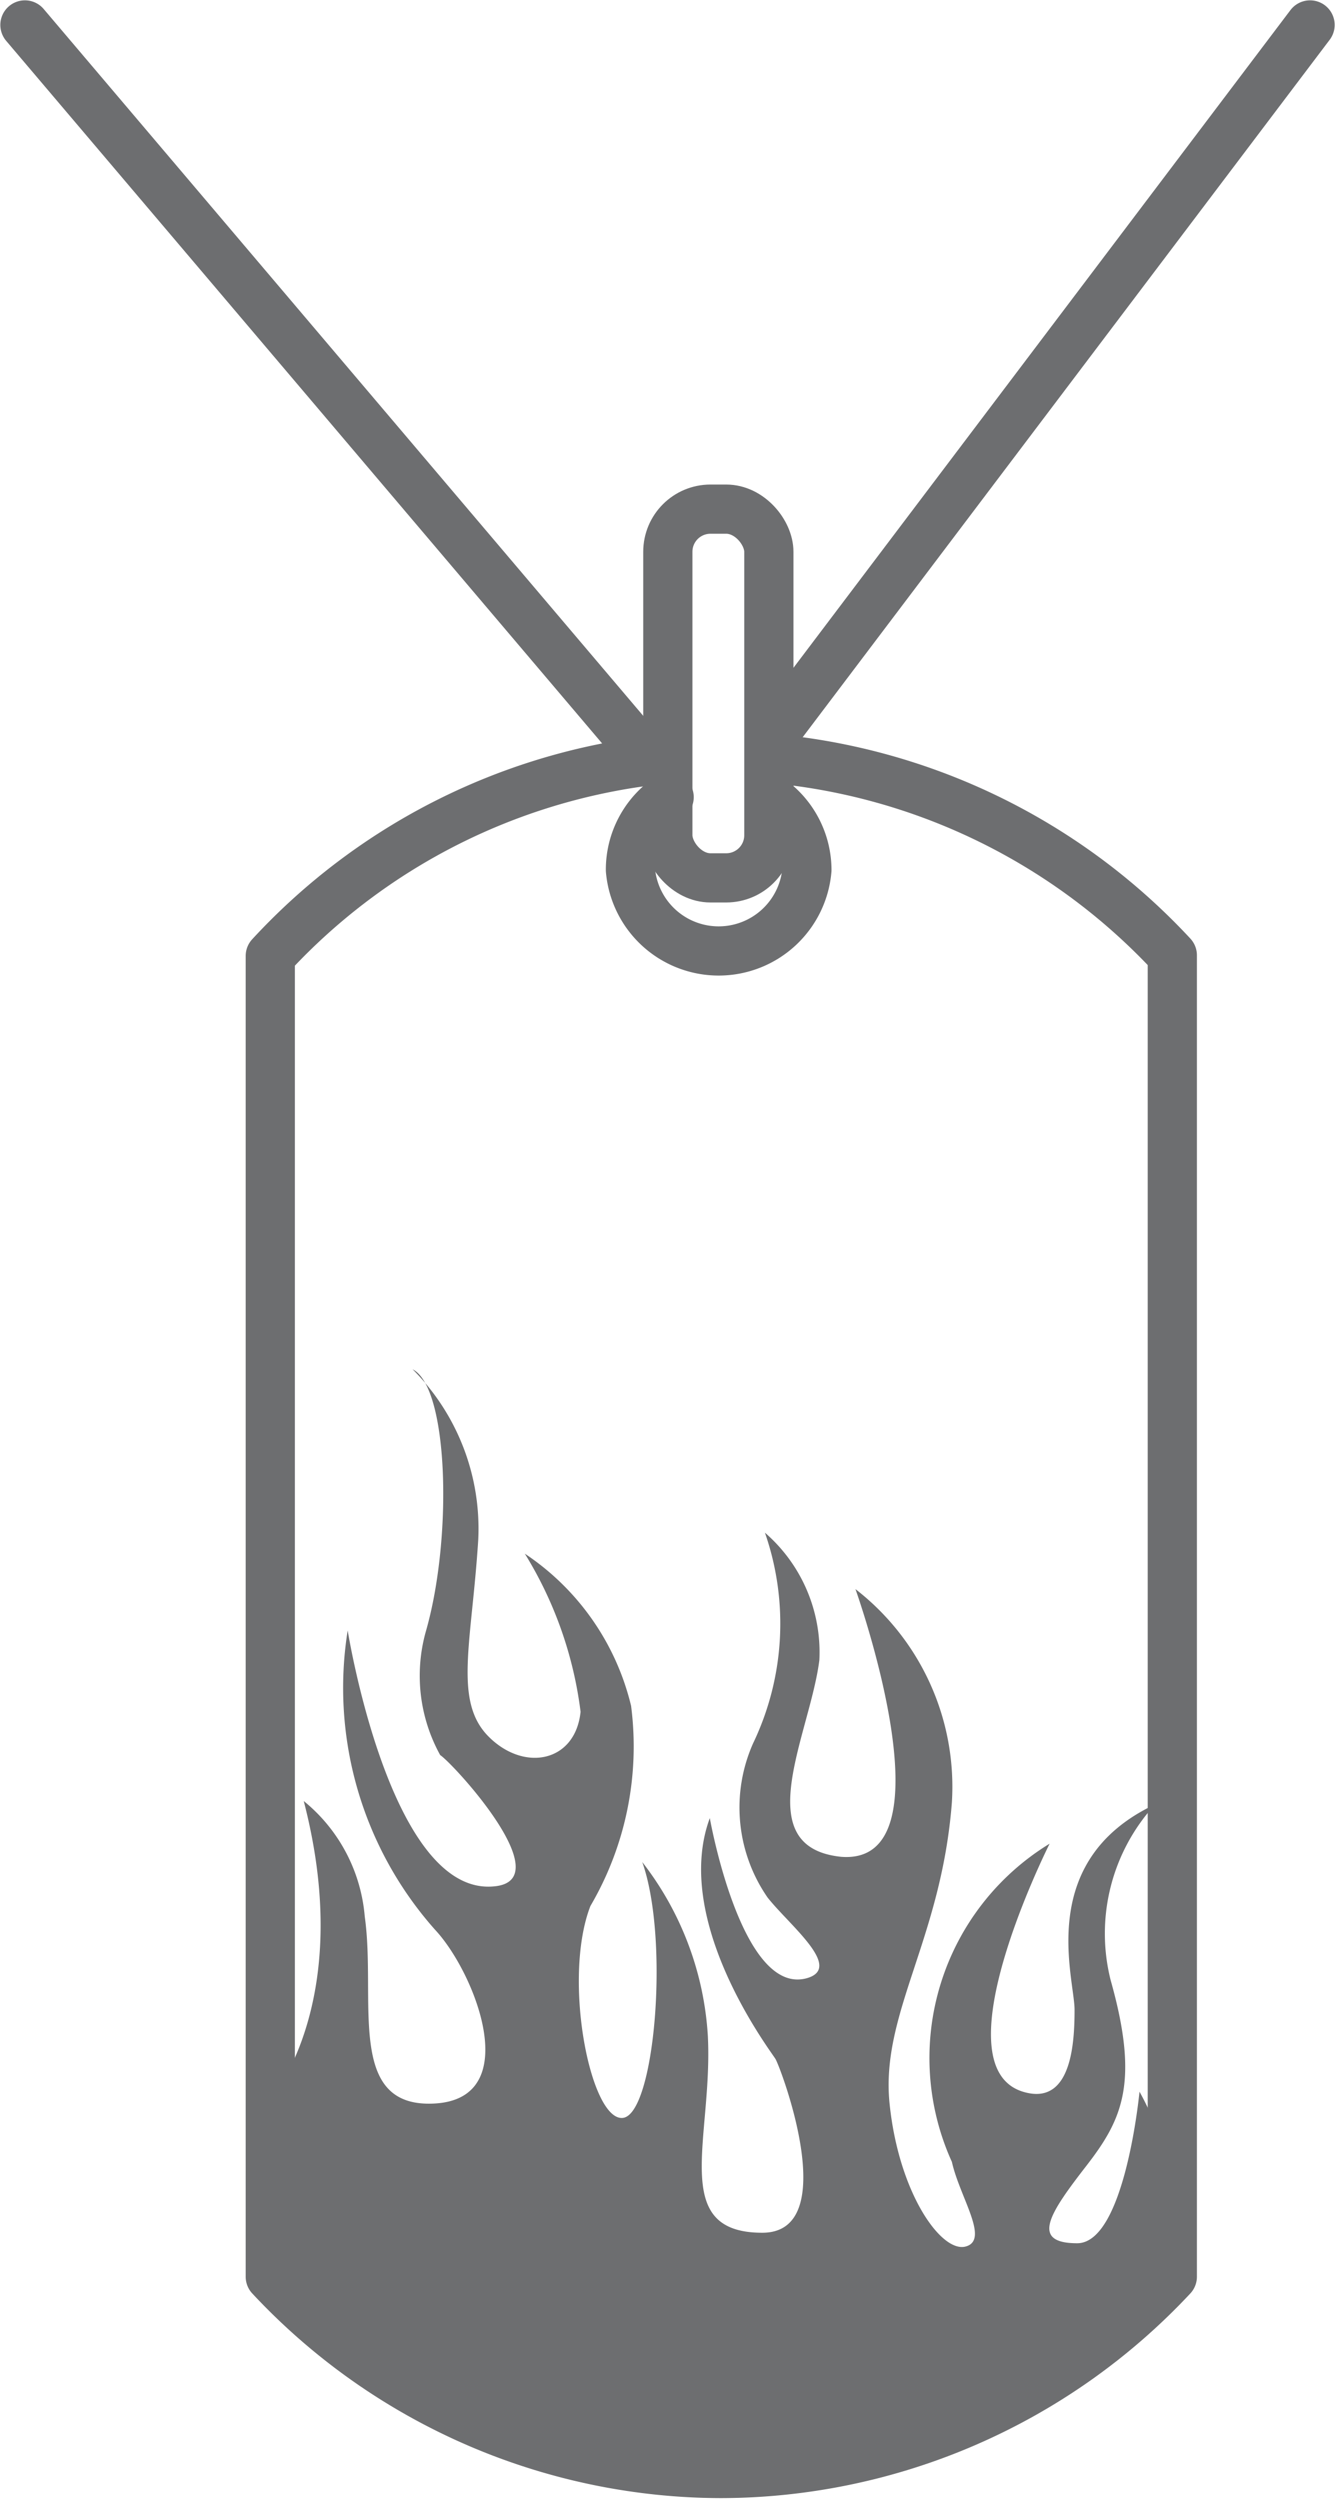
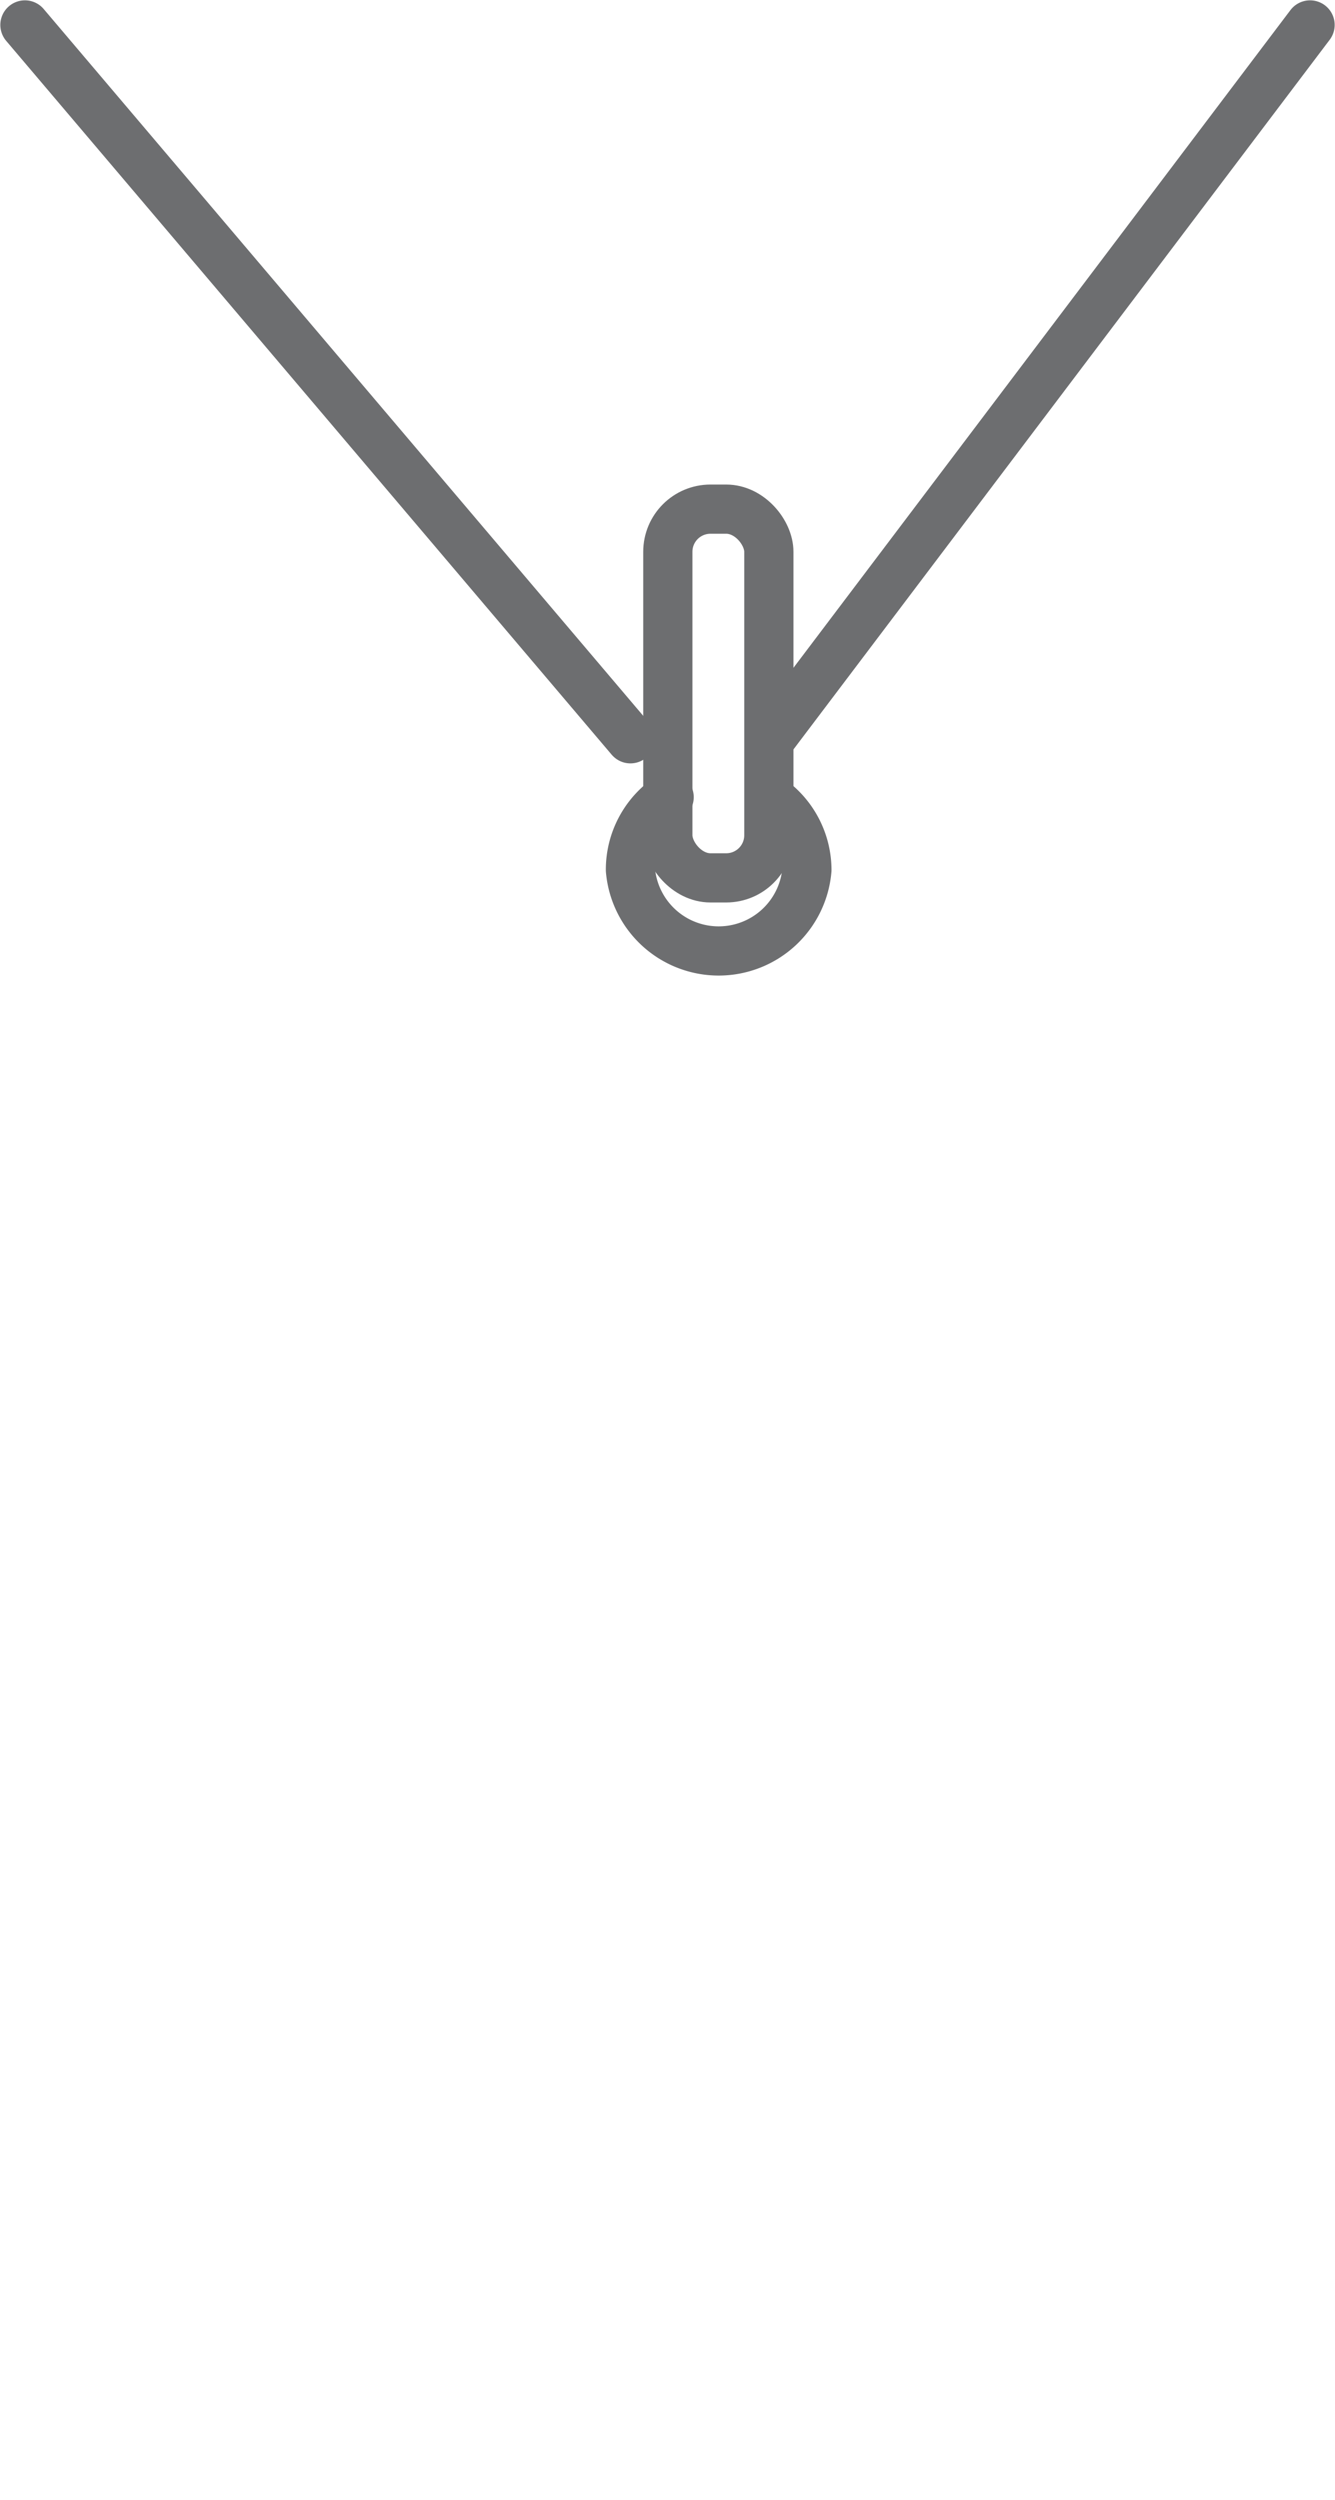
<svg xmlns="http://www.w3.org/2000/svg" viewBox="0 0 20.35 38.1">
  <defs>
    <style>.cls-1{fill:none;stroke:#6d6e70;stroke-linecap:round;stroke-linejoin:round;stroke-width:0.75px;}.cls-2{fill:#6d6e70;}</style>
  </defs>
  <g id="Layer_2" data-name="Layer 2">
    <g id="Layer_2_copy" data-name="Layer 2 copy">
      <line class="cls-1" x1="9.61" y1="11.26" x2="0.38" y2="0.38" />
      <line class="cls-1" x1="11.74" y1="11.27" x2="19.97" y2="0.38" />
      <rect class="cls-1" x="10.18" y="7.76" width="1.54" height="5.62" rx="0.65" />
-       <path class="cls-2" d="M4.08,32.06s1.36-1.49.55-4.61a2.54,2.54,0,0,1,.93,1.76c.18,1.27-.3,2.93,1.07,2.85s.61-2,0-2.65A5.55,5.55,0,0,1,5.3,24.85s.65,4.07,2.24,3.9c1-.1-.64-1.88-.83-2a2.5,2.5,0,0,1-.22-1.88c.41-1.42.35-3.72-.2-4a3.44,3.44,0,0,1,1,2.6c-.1,1.58-.38,2.46.16,3s1.32.39,1.4-.38A6,6,0,0,0,8,23.68,3.87,3.87,0,0,1,9.62,26,4.81,4.81,0,0,1,9,29.05c-.43,1.11,0,3.27.49,3.23s.72-2.72.3-3.9a4.78,4.78,0,0,1,1,2.65c.08,1.56-.6,3,.83,3,1.23,0,.28-2.52.2-2.65s-1.58-2.1-1-3.67c0,0,.48,2.72,1.48,2.44.56-.16-.27-.81-.6-1.23a2.41,2.41,0,0,1-.22-2.35,4.22,4.22,0,0,0,.18-3.21,2.41,2.41,0,0,1,.83,1.94c-.14,1.13-1.1,2.85.33,3,1.73.14.22-4.08.22-4.08a3.81,3.81,0,0,1,1.47,3.25c-.16,2.09-1.09,3.22-.95,4.59s.79,2.28,1.16,2.18-.09-.75-.21-1.29A3.83,3.83,0,0,1,16,28.1s-1.77,3.51-.33,3.8c.67.14.71-.79.71-1.27s-.6-2.27,1.23-3.13a2.91,2.91,0,0,0-.68,2.68c.44,1.56.18,2.12-.37,2.83s-.87,1.18-.14,1.18.95-2.31.95-2.31a4.07,4.07,0,0,1,.49,2.42v.4a9.69,9.69,0,0,1-6.59,3c-3.92,0-7.16-3-7.16-3Z" />
-       <path class="cls-1" d="M10.12,11.57a9.46,9.46,0,0,0-6,3V34.7a9.43,9.43,0,0,0,6.87,3,9.45,9.45,0,0,0,6.88-3V14.56a9.5,9.5,0,0,0-6.11-3" />
      <path class="cls-1" d="M11.77,12.2a1.33,1.33,0,0,1,.53,1.06,1.35,1.35,0,0,1-2.69,0,1.33,1.33,0,0,1,.59-1.11" />
    </g>
  </g>
</svg>